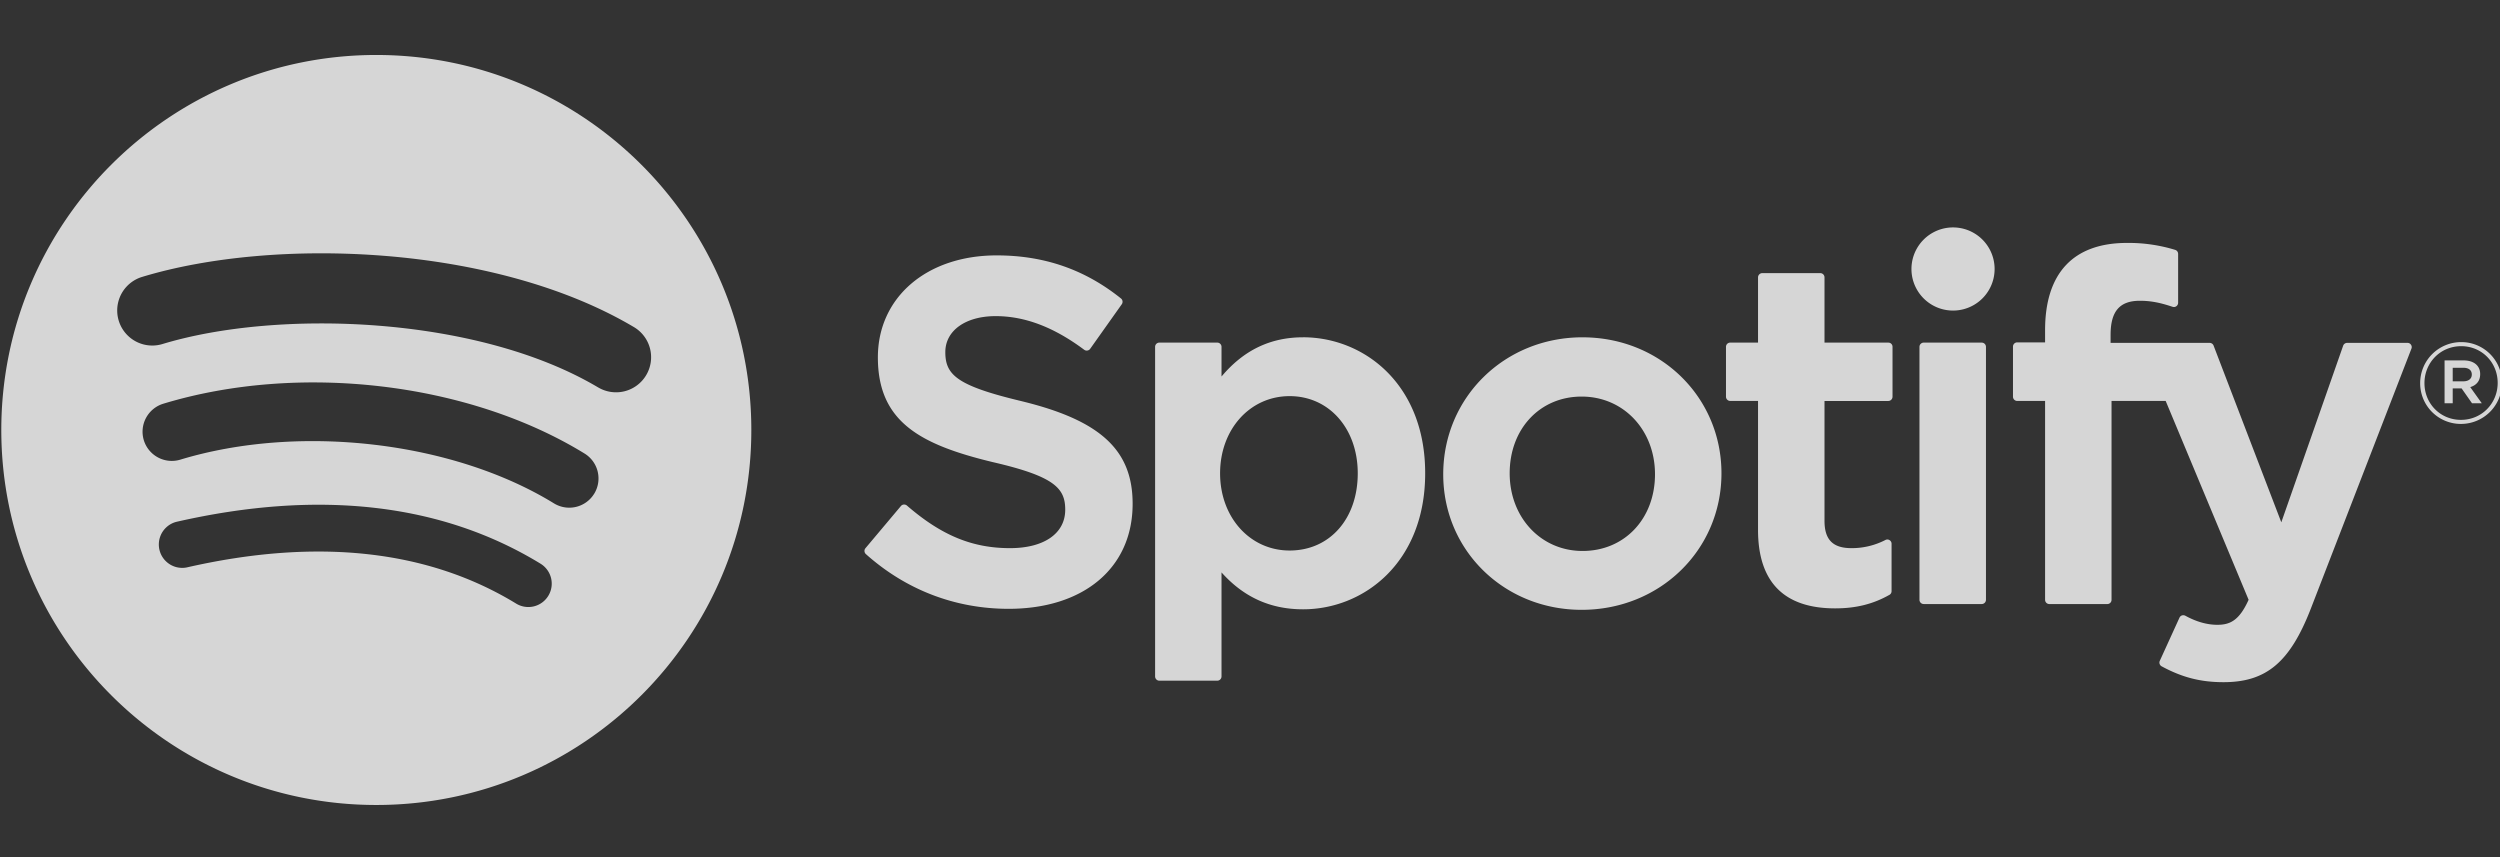
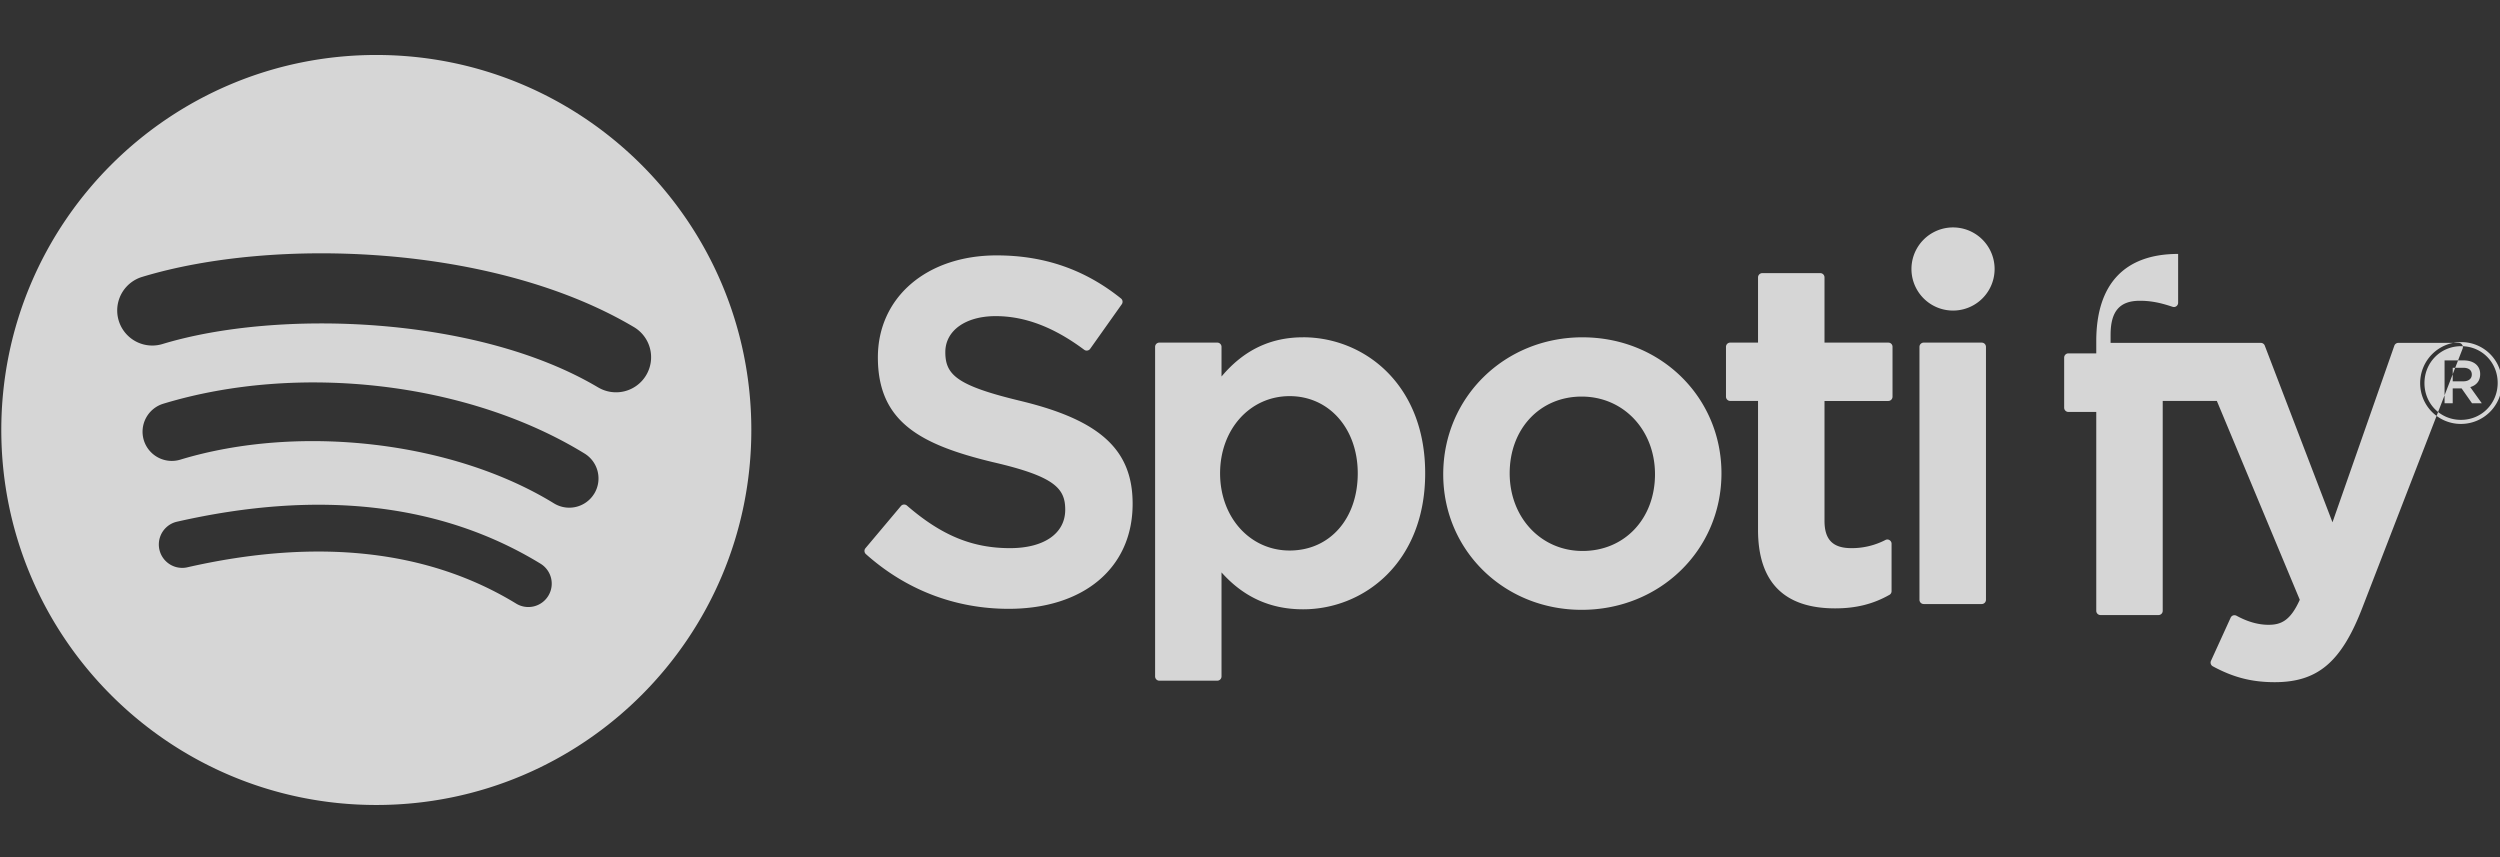
<svg xmlns="http://www.w3.org/2000/svg" width="140" height="48" viewBox="0 0 140 48" fill="none">
  <rect x="0" y="0" width="140" height="48" fill="#333333" stroke="none" />
-   <path d="M21.073 3.079c-11.597 0-21 9.402-21 21s9.403 21 21 21c11.6 0 21.001-9.402 21.001-21 0-11.597-9.401-21-21-21zm9.631 30.288a1.308 1.308 0 0 1-1.8.434c-4.931-3.012-11.138-3.694-18.448-2.024a1.31 1.31 0 0 1-.583-2.553c8-1.827 14.862-1.04 20.397 2.343.617.378.813 1.183.434 1.8zm2.57-5.718a1.637 1.637 0 0 1-2.251.54c-5.645-3.47-14.25-4.475-20.927-2.448a1.64 1.64 0 0 1-2.043-1.091 1.64 1.64 0 0 1 1.092-2.042c7.627-2.314 17.108-1.193 23.59 2.79a1.637 1.637 0 0 1 .54 2.251zm.221-5.954c-6.768-4.02-17.935-4.39-24.397-2.429a1.964 1.964 0 1 1-1.14-3.759c7.418-2.252 19.75-1.817 27.542 2.81a1.962 1.962 0 0 1 .687 2.69 1.963 1.963 0 0 1-2.69.688h-.002zm23.713.77c-3.626-.865-4.27-1.471-4.27-2.747 0-1.204 1.133-2.015 2.82-2.015 1.636 0 3.256.616 4.956 1.883.05.038.115.054.178.044a.234.234 0 0 0 .158-.097l1.77-2.496a.238.238 0 0 0-.045-.323c-2.023-1.623-4.3-2.412-6.964-2.412-3.914 0-6.65 2.35-6.65 5.71 0 3.605 2.36 4.882 6.437 5.867 3.468.8 4.055 1.469 4.055 2.666 0 1.326-1.183 2.151-3.09 2.151-2.116 0-3.844-.714-5.775-2.385a.246.246 0 0 0-.173-.057.235.235 0 0 0-.163.083l-1.986 2.362a.239.239 0 0 0 .023.33c2.247 2.007 5.01 3.065 7.995 3.065 4.217 0 6.943-2.304 6.943-5.873.008-3.01-1.795-4.678-6.211-5.753l-.008-.003zm15.764-3.576c-1.828 0-3.328.72-4.567 2.196v-1.661a.237.237 0 0 0-.236-.238h-3.247a.237.237 0 0 0-.236.238V37.88c0 .13.105.238.236.238h3.247c.13 0 .236-.108.236-.238v-5.825c1.239 1.386 2.739 2.066 4.567 2.066 3.398 0 6.838-2.616 6.838-7.616.005-5.001-3.435-7.617-6.836-7.617h-.002zm3.062 7.617c0 2.545-1.568 4.323-3.815 4.323-2.219 0-3.894-1.858-3.894-4.323 0-2.465 1.675-4.323 3.894-4.323 2.21 0 3.815 1.818 3.815 4.323zm12.59-7.617c-4.375 0-7.803 3.37-7.803 7.672 0 4.256 3.405 7.589 7.751 7.589 4.391 0 7.83-3.358 7.83-7.644 0-4.27-3.416-7.616-7.777-7.616v-.001zm0 11.965c-2.326 0-4.082-1.87-4.082-4.35 0-2.489 1.695-4.296 4.03-4.296 2.342 0 4.108 1.87 4.108 4.351 0 2.49-1.705 4.295-4.055 4.295zm17.121-11.668h-3.573v-3.653a.237.237 0 0 0-.236-.238h-3.248a.24.24 0 0 0-.238.238v3.653h-1.56a.237.237 0 0 0-.235.238v2.79c0 .131.105.238.235.238h1.56v7.221c0 2.917 1.452 4.396 4.318 4.396 1.164 0 2.129-.24 3.04-.757.075-.04.12-.12.12-.206v-2.658a.235.235 0 0 0-.113-.2.23.23 0 0 0-.23-.01 4.101 4.101 0 0 1-1.906.458c-1.041 0-1.507-.474-1.507-1.532v-6.71h3.573c.13 0 .236-.107.236-.239v-2.79a.23.23 0 0 0-.233-.238l-.003-.001zm12.448.014v-.448c0-1.32.507-1.909 1.64-1.909.678 0 1.222.135 1.831.338a.234.234 0 0 0 .213-.033.235.235 0 0 0 .098-.194V14.22a.235.235 0 0 0-.168-.228 8.89 8.89 0 0 0-2.698-.388c-2.997 0-4.584 1.689-4.584 4.882v.687h-1.56a.238.238 0 0 0-.238.238v2.804c0 .131.107.238.238.238h1.56v11.136c0 .133.107.238.238.238h3.245a.236.236 0 0 0 .238-.238V22.453h3.032l4.644 11.135c-.526 1.168-1.046 1.401-1.753 1.401-.571 0-1.176-.17-1.79-.508a.259.259 0 0 0-.188-.018.236.236 0 0 0-.141.128l-1.101 2.415a.238.238 0 0 0 .103.308c1.149.622 2.184.888 3.466.888 2.397 0 3.724-1.118 4.89-4.123l5.632-14.554a.232.232 0 0 0-.025-.22.23.23 0 0 0-.193-.104h-3.38a.238.238 0 0 0-.226.16l-3.463 9.888-3.792-9.895a.237.237 0 0 0-.221-.153h-5.547zm-7.217-.014h-3.247a.24.24 0 0 0-.239.238v14.164c0 .133.108.238.239.238h3.247a.238.238 0 0 0 .238-.238V19.425a.237.237 0 0 0-.238-.238v-.001zm-1.605-6.45a2.328 2.328 0 1 0-.002 4.656 2.328 2.328 0 0 0 .002-4.656zm28.443 11.004a2.277 2.277 0 0 1-2.285-2.285 2.297 2.297 0 0 1 2.297-2.297 2.276 2.276 0 0 1 2.285 2.284 2.298 2.298 0 0 1-2.297 2.298zm.012-4.354c-1.171 0-2.056.93-2.056 2.07 0 1.138.88 2.056 2.044 2.056 1.171 0 2.056-.93 2.056-2.07 0-1.139-.88-2.056-2.044-2.056zm.507 2.291l.647.905h-.547l-.582-.83h-.499v.83h-.456v-2.399h1.068c.559 0 .926.286.926.766.002.393-.226.633-.555.728h-.002zm-.386-1.082h-.595v.759h.595c.296 0 .474-.146.474-.38 0-.247-.178-.379-.474-.379z" fill="#fff" fill-opacity=".8" />
+   <path d="M21.073 3.079c-11.597 0-21 9.402-21 21s9.403 21 21 21c11.6 0 21.001-9.402 21.001-21 0-11.597-9.401-21-21-21zm9.631 30.288a1.308 1.308 0 0 1-1.8.434c-4.931-3.012-11.138-3.694-18.448-2.024a1.31 1.31 0 0 1-.583-2.553c8-1.827 14.862-1.04 20.397 2.343.617.378.813 1.183.434 1.8zm2.57-5.718a1.637 1.637 0 0 1-2.251.54c-5.645-3.47-14.25-4.475-20.927-2.448a1.64 1.64 0 0 1-2.043-1.091 1.64 1.64 0 0 1 1.092-2.042c7.627-2.314 17.108-1.193 23.59 2.79a1.637 1.637 0 0 1 .54 2.251zm.221-5.954c-6.768-4.02-17.935-4.39-24.397-2.429a1.964 1.964 0 1 1-1.14-3.759c7.418-2.252 19.75-1.817 27.542 2.81a1.962 1.962 0 0 1 .687 2.69 1.963 1.963 0 0 1-2.69.688h-.002zm23.713.77c-3.626-.865-4.27-1.471-4.27-2.747 0-1.204 1.133-2.015 2.82-2.015 1.636 0 3.256.616 4.956 1.883.05.038.115.054.178.044a.234.234 0 0 0 .158-.097l1.77-2.496a.238.238 0 0 0-.045-.323c-2.023-1.623-4.3-2.412-6.964-2.412-3.914 0-6.65 2.35-6.65 5.71 0 3.605 2.36 4.882 6.437 5.867 3.468.8 4.055 1.469 4.055 2.666 0 1.326-1.183 2.151-3.09 2.151-2.116 0-3.844-.714-5.775-2.385a.246.246 0 0 0-.173-.057.235.235 0 0 0-.163.083l-1.986 2.362a.239.239 0 0 0 .023.33c2.247 2.007 5.01 3.065 7.995 3.065 4.217 0 6.943-2.304 6.943-5.873.008-3.01-1.795-4.678-6.211-5.753l-.008-.003zm15.764-3.576c-1.828 0-3.328.72-4.567 2.196v-1.661a.237.237 0 0 0-.236-.238h-3.247a.237.237 0 0 0-.236.238V37.88c0 .13.105.238.236.238h3.247c.13 0 .236-.108.236-.238v-5.825c1.239 1.386 2.739 2.066 4.567 2.066 3.398 0 6.838-2.616 6.838-7.616.005-5.001-3.435-7.617-6.836-7.617h-.002zm3.062 7.617c0 2.545-1.568 4.323-3.815 4.323-2.219 0-3.894-1.858-3.894-4.323 0-2.465 1.675-4.323 3.894-4.323 2.21 0 3.815 1.818 3.815 4.323zm12.59-7.617c-4.375 0-7.803 3.37-7.803 7.672 0 4.256 3.405 7.589 7.751 7.589 4.391 0 7.83-3.358 7.83-7.644 0-4.27-3.416-7.616-7.777-7.616v-.001zm0 11.965c-2.326 0-4.082-1.87-4.082-4.35 0-2.489 1.695-4.296 4.03-4.296 2.342 0 4.108 1.87 4.108 4.351 0 2.49-1.705 4.295-4.055 4.295zm17.121-11.668h-3.573v-3.653a.237.237 0 0 0-.236-.238h-3.248a.24.24 0 0 0-.238.238v3.653h-1.56a.237.237 0 0 0-.235.238v2.79c0 .131.105.238.235.238h1.56v7.221c0 2.917 1.452 4.396 4.318 4.396 1.164 0 2.129-.24 3.04-.757.075-.04.12-.12.12-.206v-2.658a.235.235 0 0 0-.113-.2.23.23 0 0 0-.23-.01 4.101 4.101 0 0 1-1.906.458c-1.041 0-1.507-.474-1.507-1.532v-6.71h3.573c.13 0 .236-.107.236-.239v-2.79a.23.23 0 0 0-.233-.238l-.003-.001zm12.448.014v-.448c0-1.32.507-1.909 1.64-1.909.678 0 1.222.135 1.831.338a.234.234 0 0 0 .213-.033.235.235 0 0 0 .098-.194V14.22c-2.997 0-4.584 1.689-4.584 4.882v.687h-1.56a.238.238 0 0 0-.238.238v2.804c0 .131.107.238.238.238h1.56v11.136c0 .133.107.238.238.238h3.245a.236.236 0 0 0 .238-.238V22.453h3.032l4.644 11.135c-.526 1.168-1.046 1.401-1.753 1.401-.571 0-1.176-.17-1.79-.508a.259.259 0 0 0-.188-.018.236.236 0 0 0-.141.128l-1.101 2.415a.238.238 0 0 0 .103.308c1.149.622 2.184.888 3.466.888 2.397 0 3.724-1.118 4.89-4.123l5.632-14.554a.232.232 0 0 0-.025-.22.23.23 0 0 0-.193-.104h-3.38a.238.238 0 0 0-.226.16l-3.463 9.888-3.792-9.895a.237.237 0 0 0-.221-.153h-5.547zm-7.217-.014h-3.247a.24.24 0 0 0-.239.238v14.164c0 .133.108.238.239.238h3.247a.238.238 0 0 0 .238-.238V19.425a.237.237 0 0 0-.238-.238v-.001zm-1.605-6.45a2.328 2.328 0 1 0-.002 4.656 2.328 2.328 0 0 0 .002-4.656zm28.443 11.004a2.277 2.277 0 0 1-2.285-2.285 2.297 2.297 0 0 1 2.297-2.297 2.276 2.276 0 0 1 2.285 2.284 2.298 2.298 0 0 1-2.297 2.298zm.012-4.354c-1.171 0-2.056.93-2.056 2.07 0 1.138.88 2.056 2.044 2.056 1.171 0 2.056-.93 2.056-2.07 0-1.139-.88-2.056-2.044-2.056zm.507 2.291l.647.905h-.547l-.582-.83h-.499v.83h-.456v-2.399h1.068c.559 0 .926.286.926.766.002.393-.226.633-.555.728h-.002zm-.386-1.082h-.595v.759h.595c.296 0 .474-.146.474-.38 0-.247-.178-.379-.474-.379z" fill="#fff" fill-opacity=".8" />
</svg>